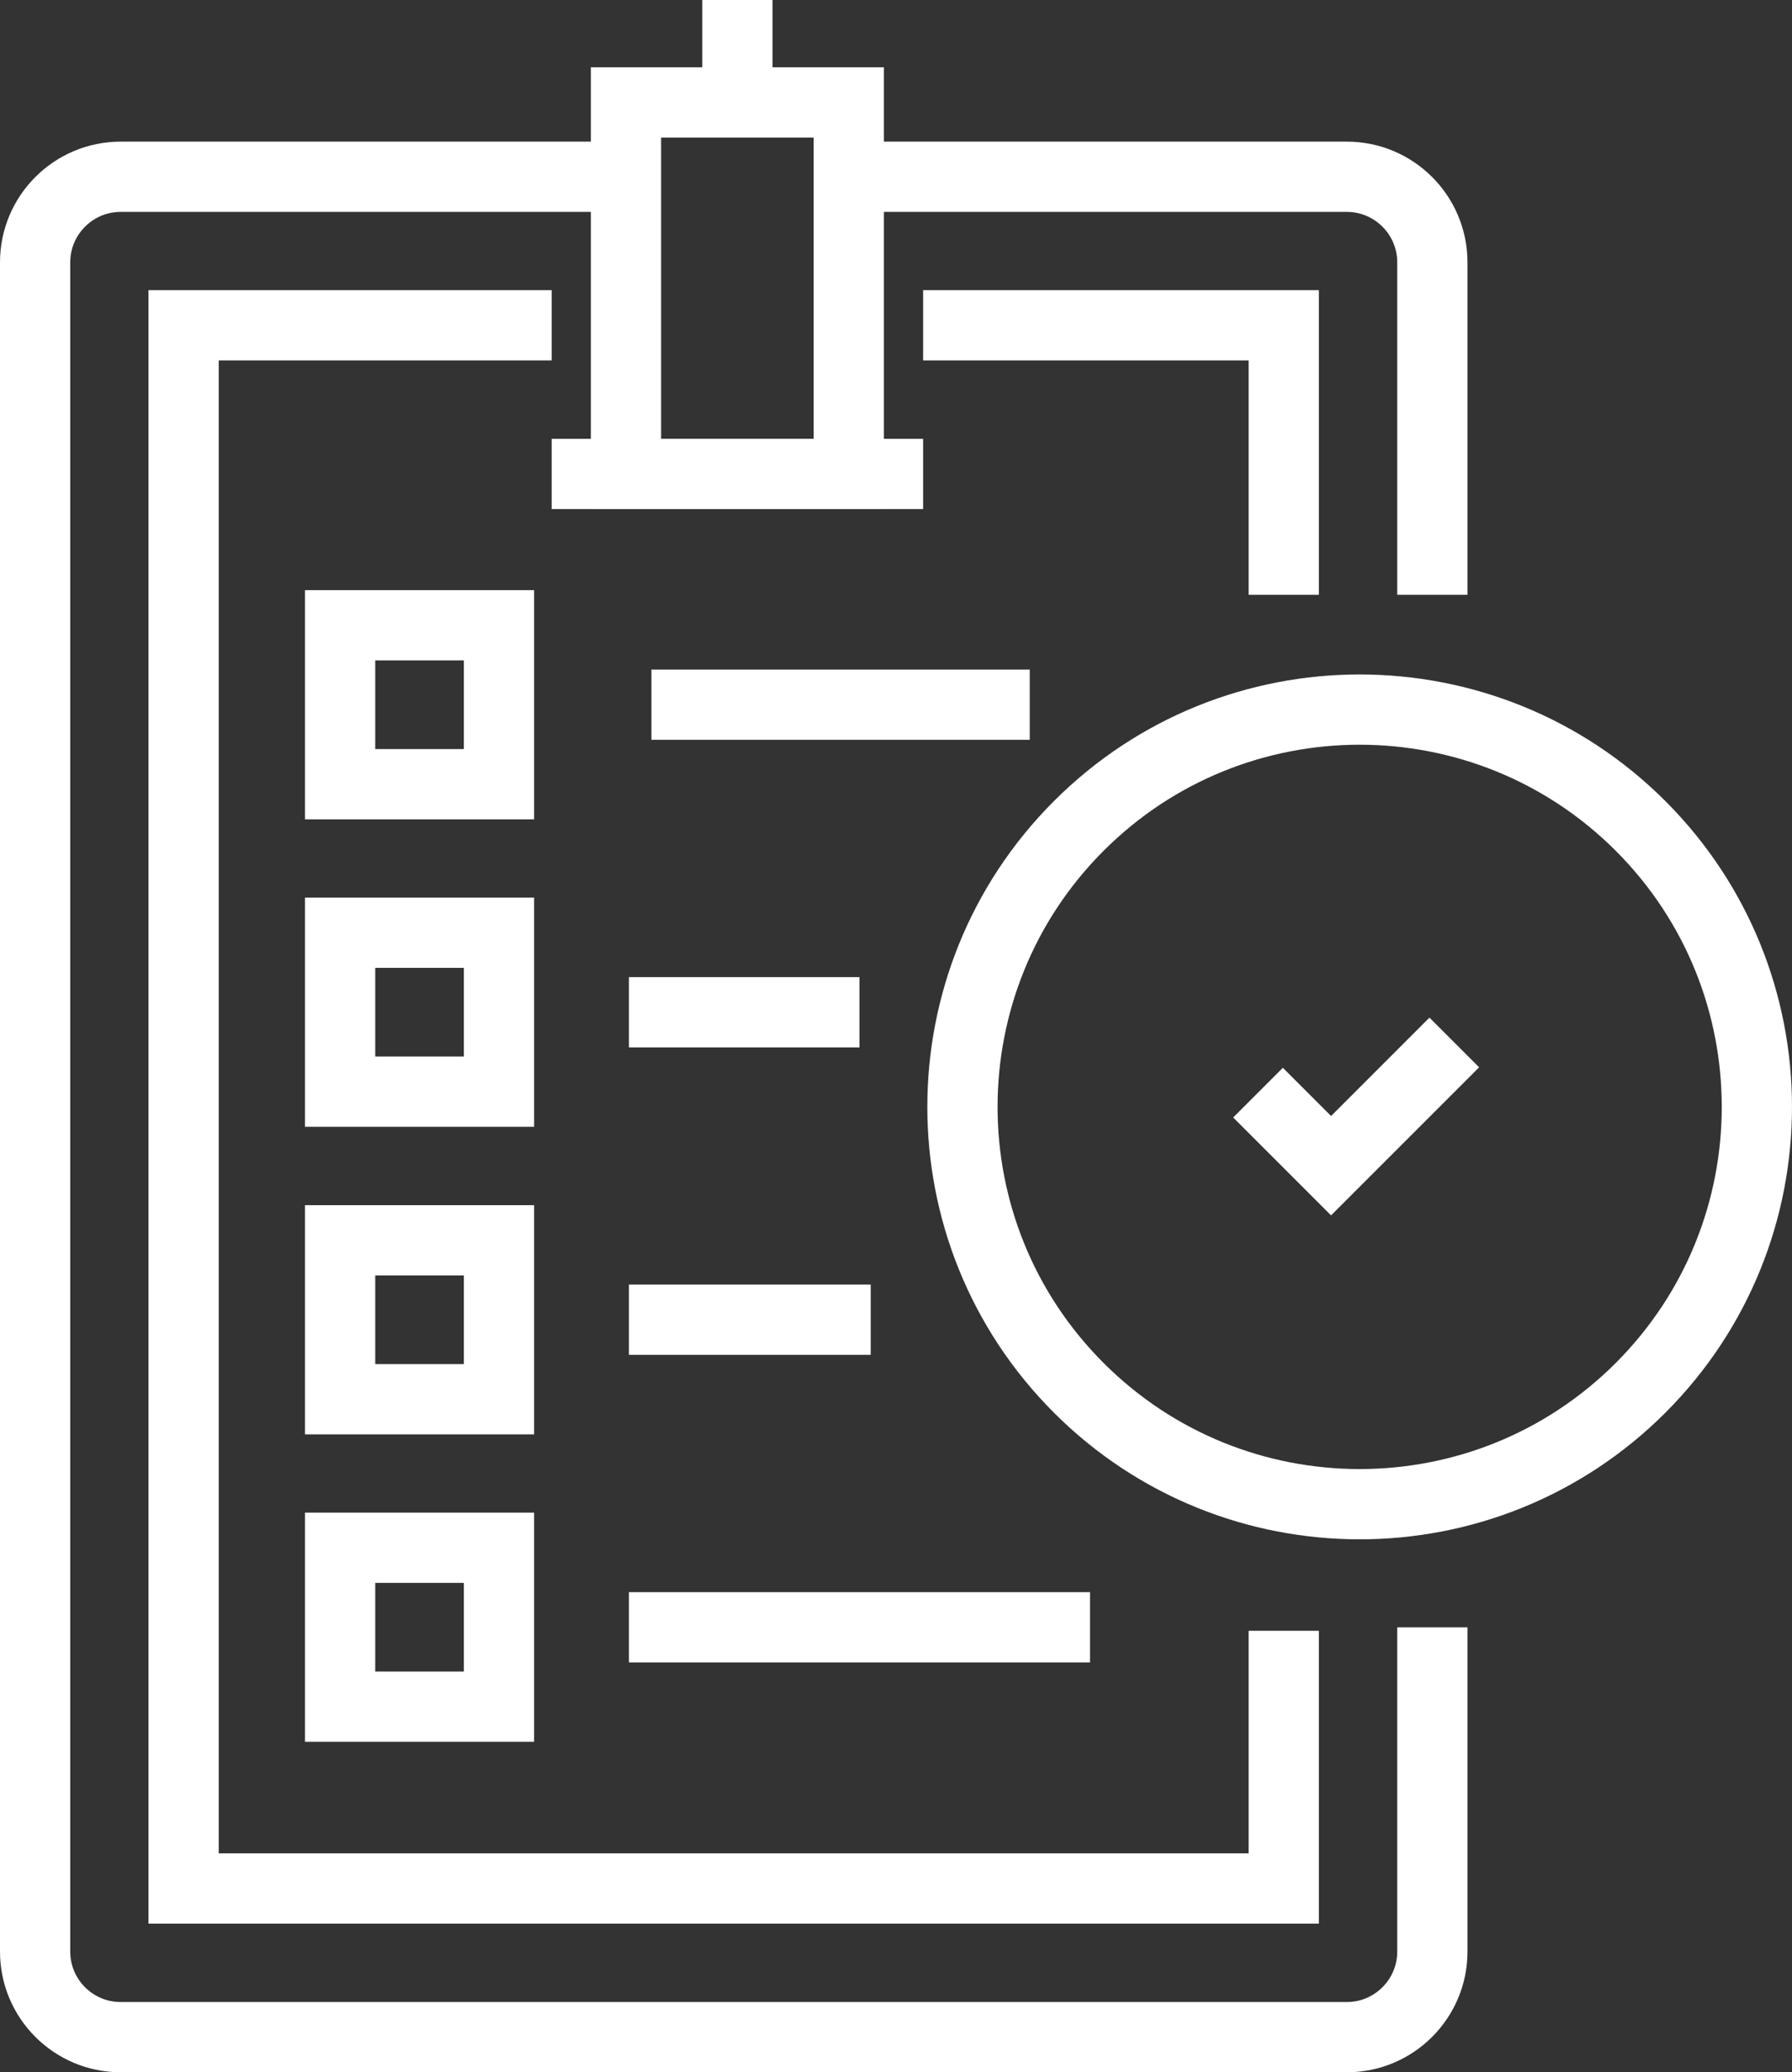
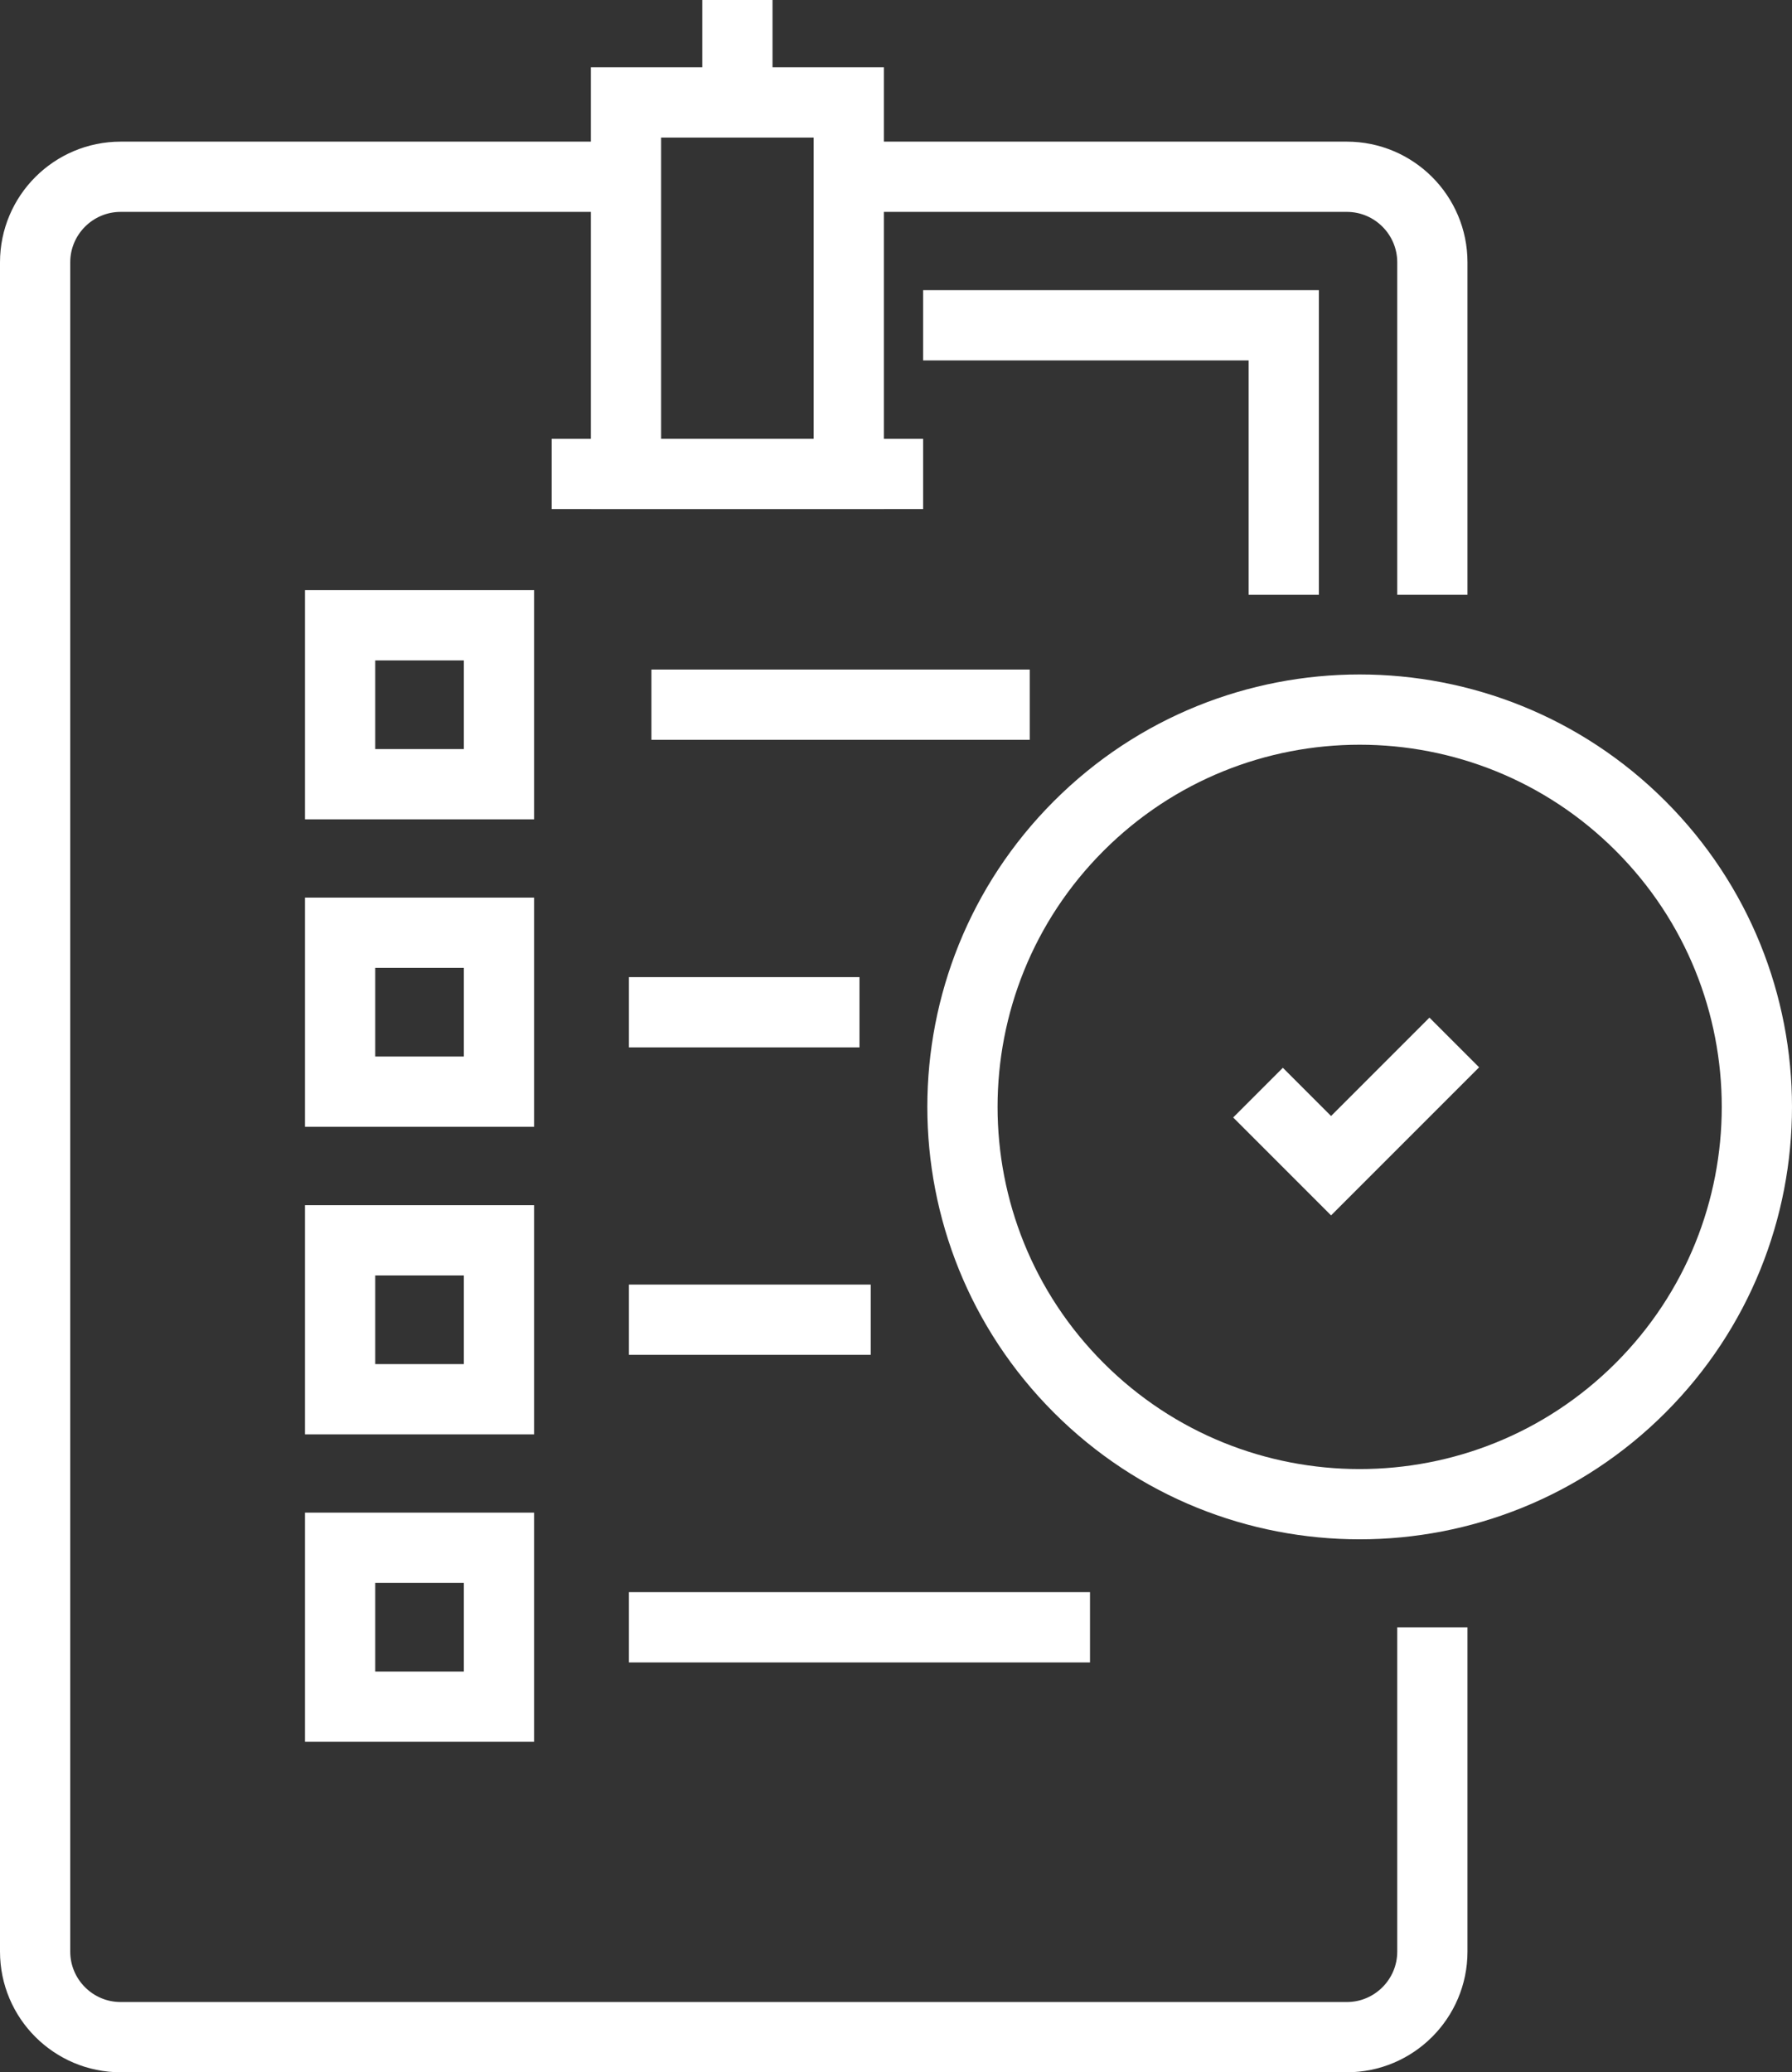
<svg xmlns="http://www.w3.org/2000/svg" id="Layer_2" viewBox="0 0 127.56 147.47">
  <rect x="0" y="0" width="127.56" height="147.47" fill="#333333" stroke="none" />
  <defs>
    <style>.cls-1{fill:none;stroke:#fff;stroke-miterlimit:10;stroke-width:5px;}</style>
  </defs>
  <g id="Layer_1-2">
    <g>
      <g>
        <polyline class="cls-1" points="89.55 77.76 94.75 82.96 103.52 74.19" />
        <path class="cls-1" d="m76.79,58.78c-11.04,11.04-11.04,28.95,0,39.99,11.04,11.04,28.95,11.04,39.99,0,11.04-11.04,11.04-28.95,0-39.99-11.04-11.04-28.95-11.04-39.99,0Z" />
      </g>
-       <polyline class="cls-1" points="91.38 116.06 91.38 134.4 13.07 134.4 13.07 23.15 39.27 23.15" />
      <polyline class="cls-1" points="65.71 23.15 91.38 23.15 91.38 42.33" />
      <path class="cls-1" d="m101.96,115.81v23.08c0,3.36-2.73,6.09-6.09,6.09H8.59c-3.36,0-6.09-2.73-6.09-6.09V18.67c0-3.36,2.73-6.09,6.09-6.09h37.67" />
      <path class="cls-1" d="m60.42,12.58h35.45c3.36,0,6.09,2.73,6.09,6.09v23.66" />
      <rect class="cls-1" x="44.56" y="7.29" width="15.86" height="26.44" />
      <line class="cls-1" x1="65.71" y1="33.73" x2="39.27" y2="33.73" />
      <line class="cls-1" x1="52.49" y1="7.29" x2="52.49" />
      <line class="cls-1" x1="46.37" y1="50.15" x2="73.3" y2="50.15" />
      <line class="cls-1" x1="44.77" y1="72.04" x2="61.18" y2="72.04" />
      <line class="cls-1" x1="44.77" y1="93.92" x2="61.98" y2="93.92" />
      <line class="cls-1" x1="44.77" y1="115.81" x2="77.59" y2="115.81" />
      <rect class="cls-1" x="24.21" y="44.5" width="11.31" height="11.31" />
      <rect class="cls-1" x="24.21" y="66.38" width="11.31" height="11.31" />
      <rect class="cls-1" x="24.21" y="88.27" width="11.31" height="11.31" />
      <rect class="cls-1" x="24.21" y="110.15" width="11.31" height="11.31" />
    </g>
  </g>
</svg>